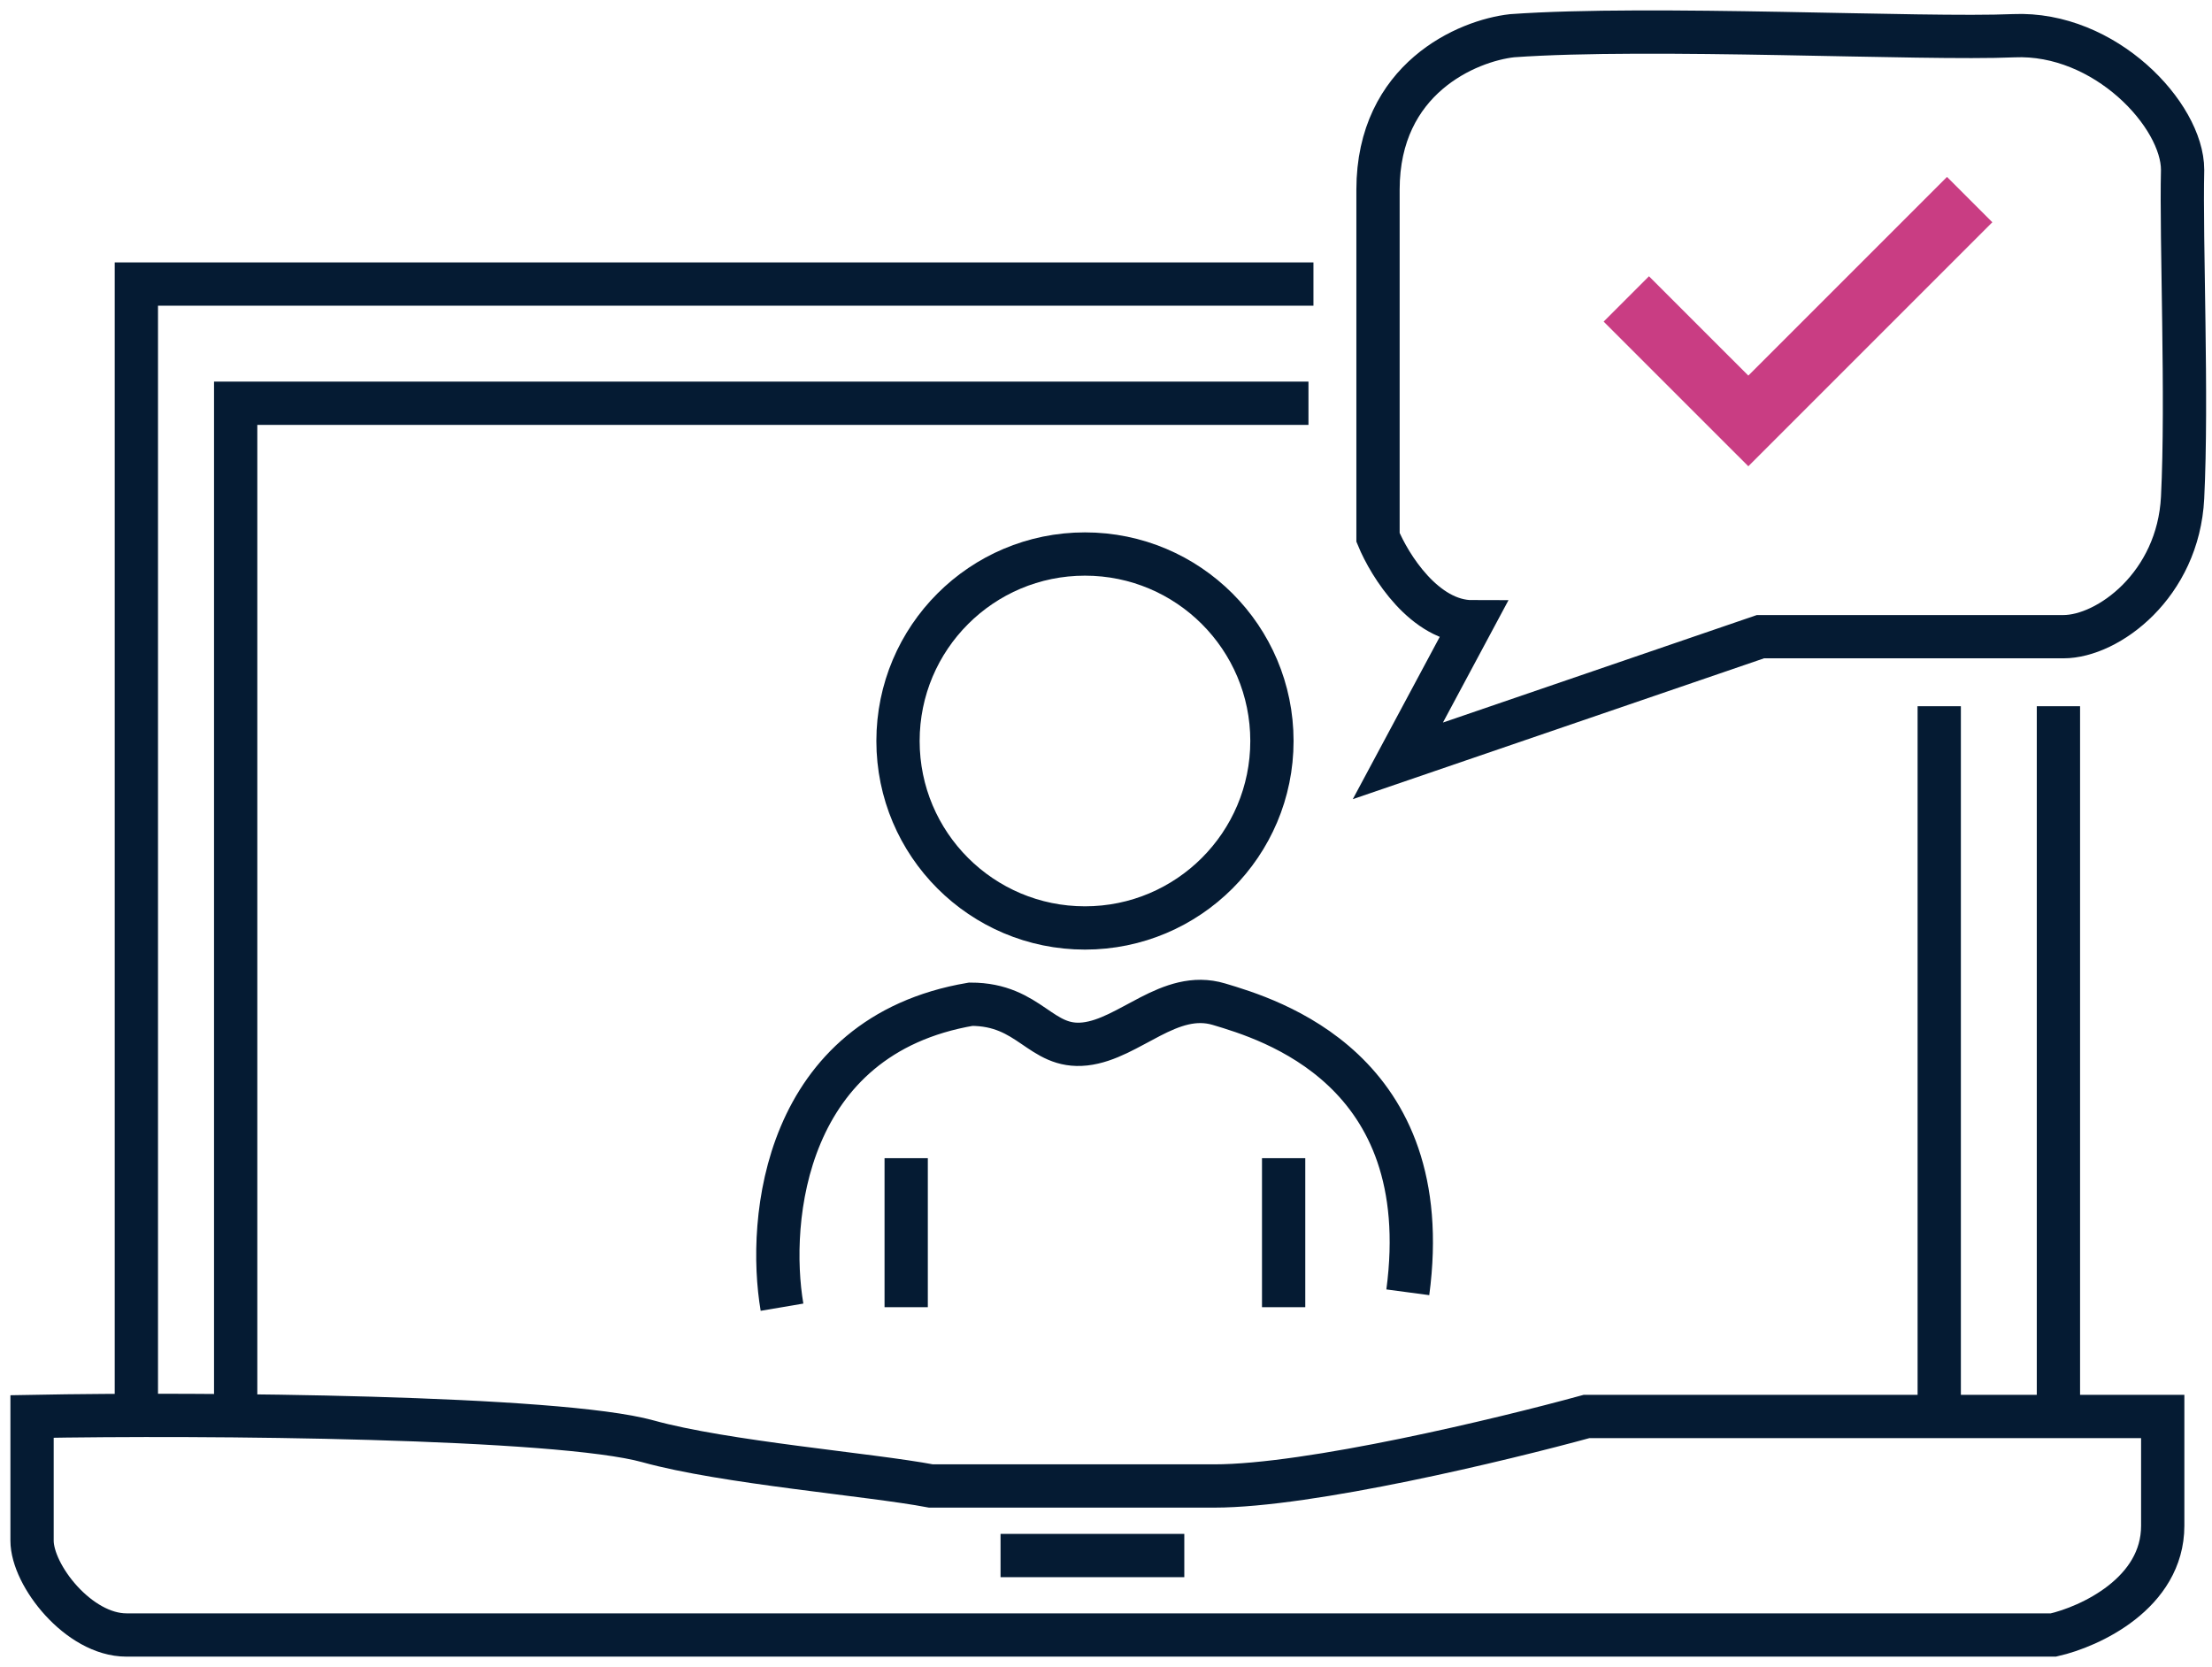
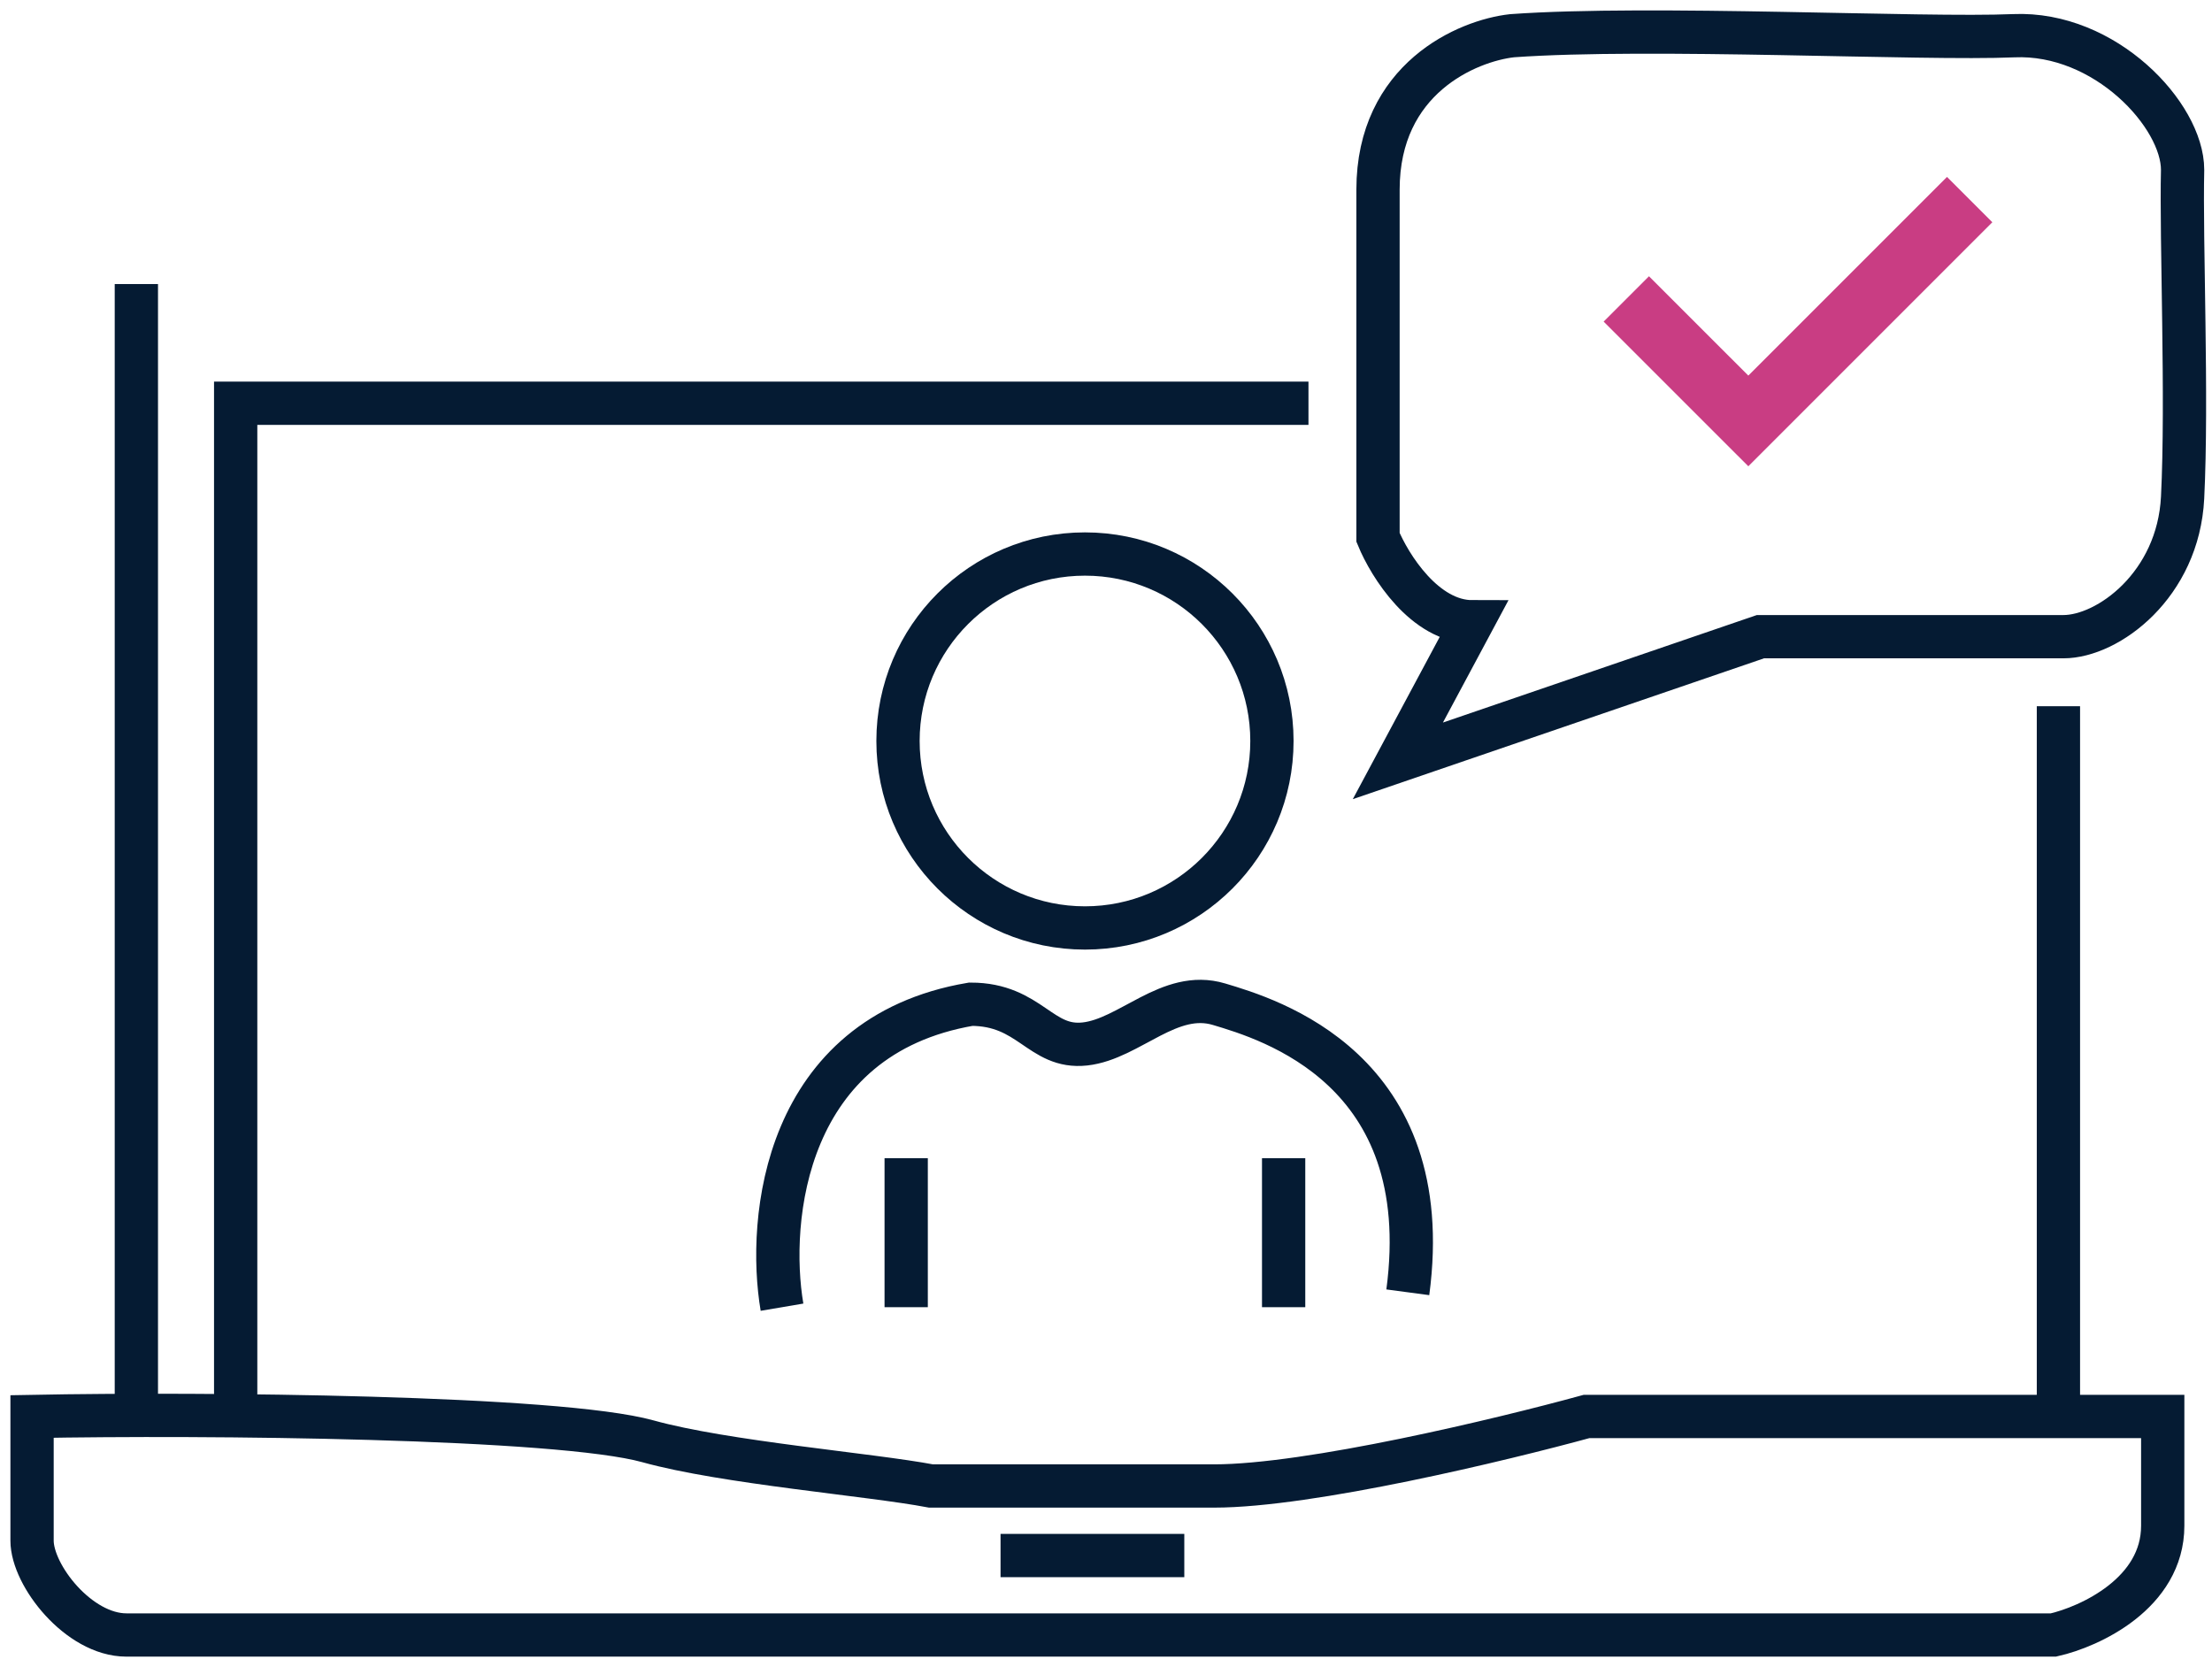
<svg xmlns="http://www.w3.org/2000/svg" width="138" height="104" viewBox="0 0 138 104" fill="none">
  <g clip-path="url(#clip0_507_2383)">
    <path d="M87.209 47.466L91.857 38.79C88.882 38.79 86.693 35.279 85.97 33.523V11.833C85.97 4.893 91.547 2.538 94.336 2.228C103.012 1.608 119.929 2.476 125.631 2.228C131.332 1.98 136.166 7.186 136.166 10.594C136.062 15.035 136.475 24.847 136.166 31.044C135.893 36.496 131.518 39.72 128.729 39.72H109.828L87.209 47.466Z" stroke="#051B33" stroke-width="2.7" />
    <path d="M81.631 25.157H14.703V87.437" stroke="#051B33" stroke-width="2.7" />
-     <path d="M8.507 87.747V17.721H81.942" stroke="#051B33" stroke-width="2.7" />
-     <path d="M120.983 44.058V87.747" stroke="#051B33" stroke-width="2.7" />
+     <path d="M8.507 87.747V17.721" stroke="#051B33" stroke-width="2.7" />
    <path d="M128.419 44.058V87.747" stroke="#051B33" stroke-width="2.7" />
    <path d="M128.109 102H7.887C4.913 102 2 98.282 2 96.113V88.367C12.742 88.16 34.844 88.367 40.422 89.916C45.222 91.249 54.261 91.981 58.083 92.704H75.745C81.694 92.704 93.716 89.812 98.983 88.367H134.926V95.183C134.926 99.397 130.382 101.484 128.109 102Z" stroke="#051B33" stroke-width="2.7" />
    <path d="M48.787 81.55C47.858 76.076 48.911 64.632 60.562 62.649C64.28 62.649 64.9 65.438 67.688 65.128C70.477 64.818 72.956 61.719 76.054 62.649C79.153 63.578 89.688 66.677 87.829 80.62" stroke="#051B33" stroke-width="2.7" />
    <path d="M56.534 72.254V81.55" stroke="#051B33" stroke-width="2.7" />
    <path d="M80.082 72.254V81.55" stroke="#051B33" stroke-width="2.7" />
    <path d="M62.421 97.043H73.885" stroke="#051B33" stroke-width="2.7" />
    <path d="M67.688 57.891C74.13 57.891 79.352 52.669 79.352 46.227C79.352 39.785 74.13 34.563 67.688 34.563C61.246 34.563 56.024 39.785 56.024 46.227C56.024 52.669 61.246 57.891 67.688 57.891Z" stroke="#051B33" stroke-width="2.7" />
    <path d="M102.875 20.063L109.073 26.26L121.467 13.866" stroke="#C93D83" stroke-width="4" stroke-linecap="square" />
  </g>
  <defs>
    <clipPath id="clip0_507_2383">
      <rect width="138" height="104" fill="white" />
    </clipPath>
  </defs>
</svg>